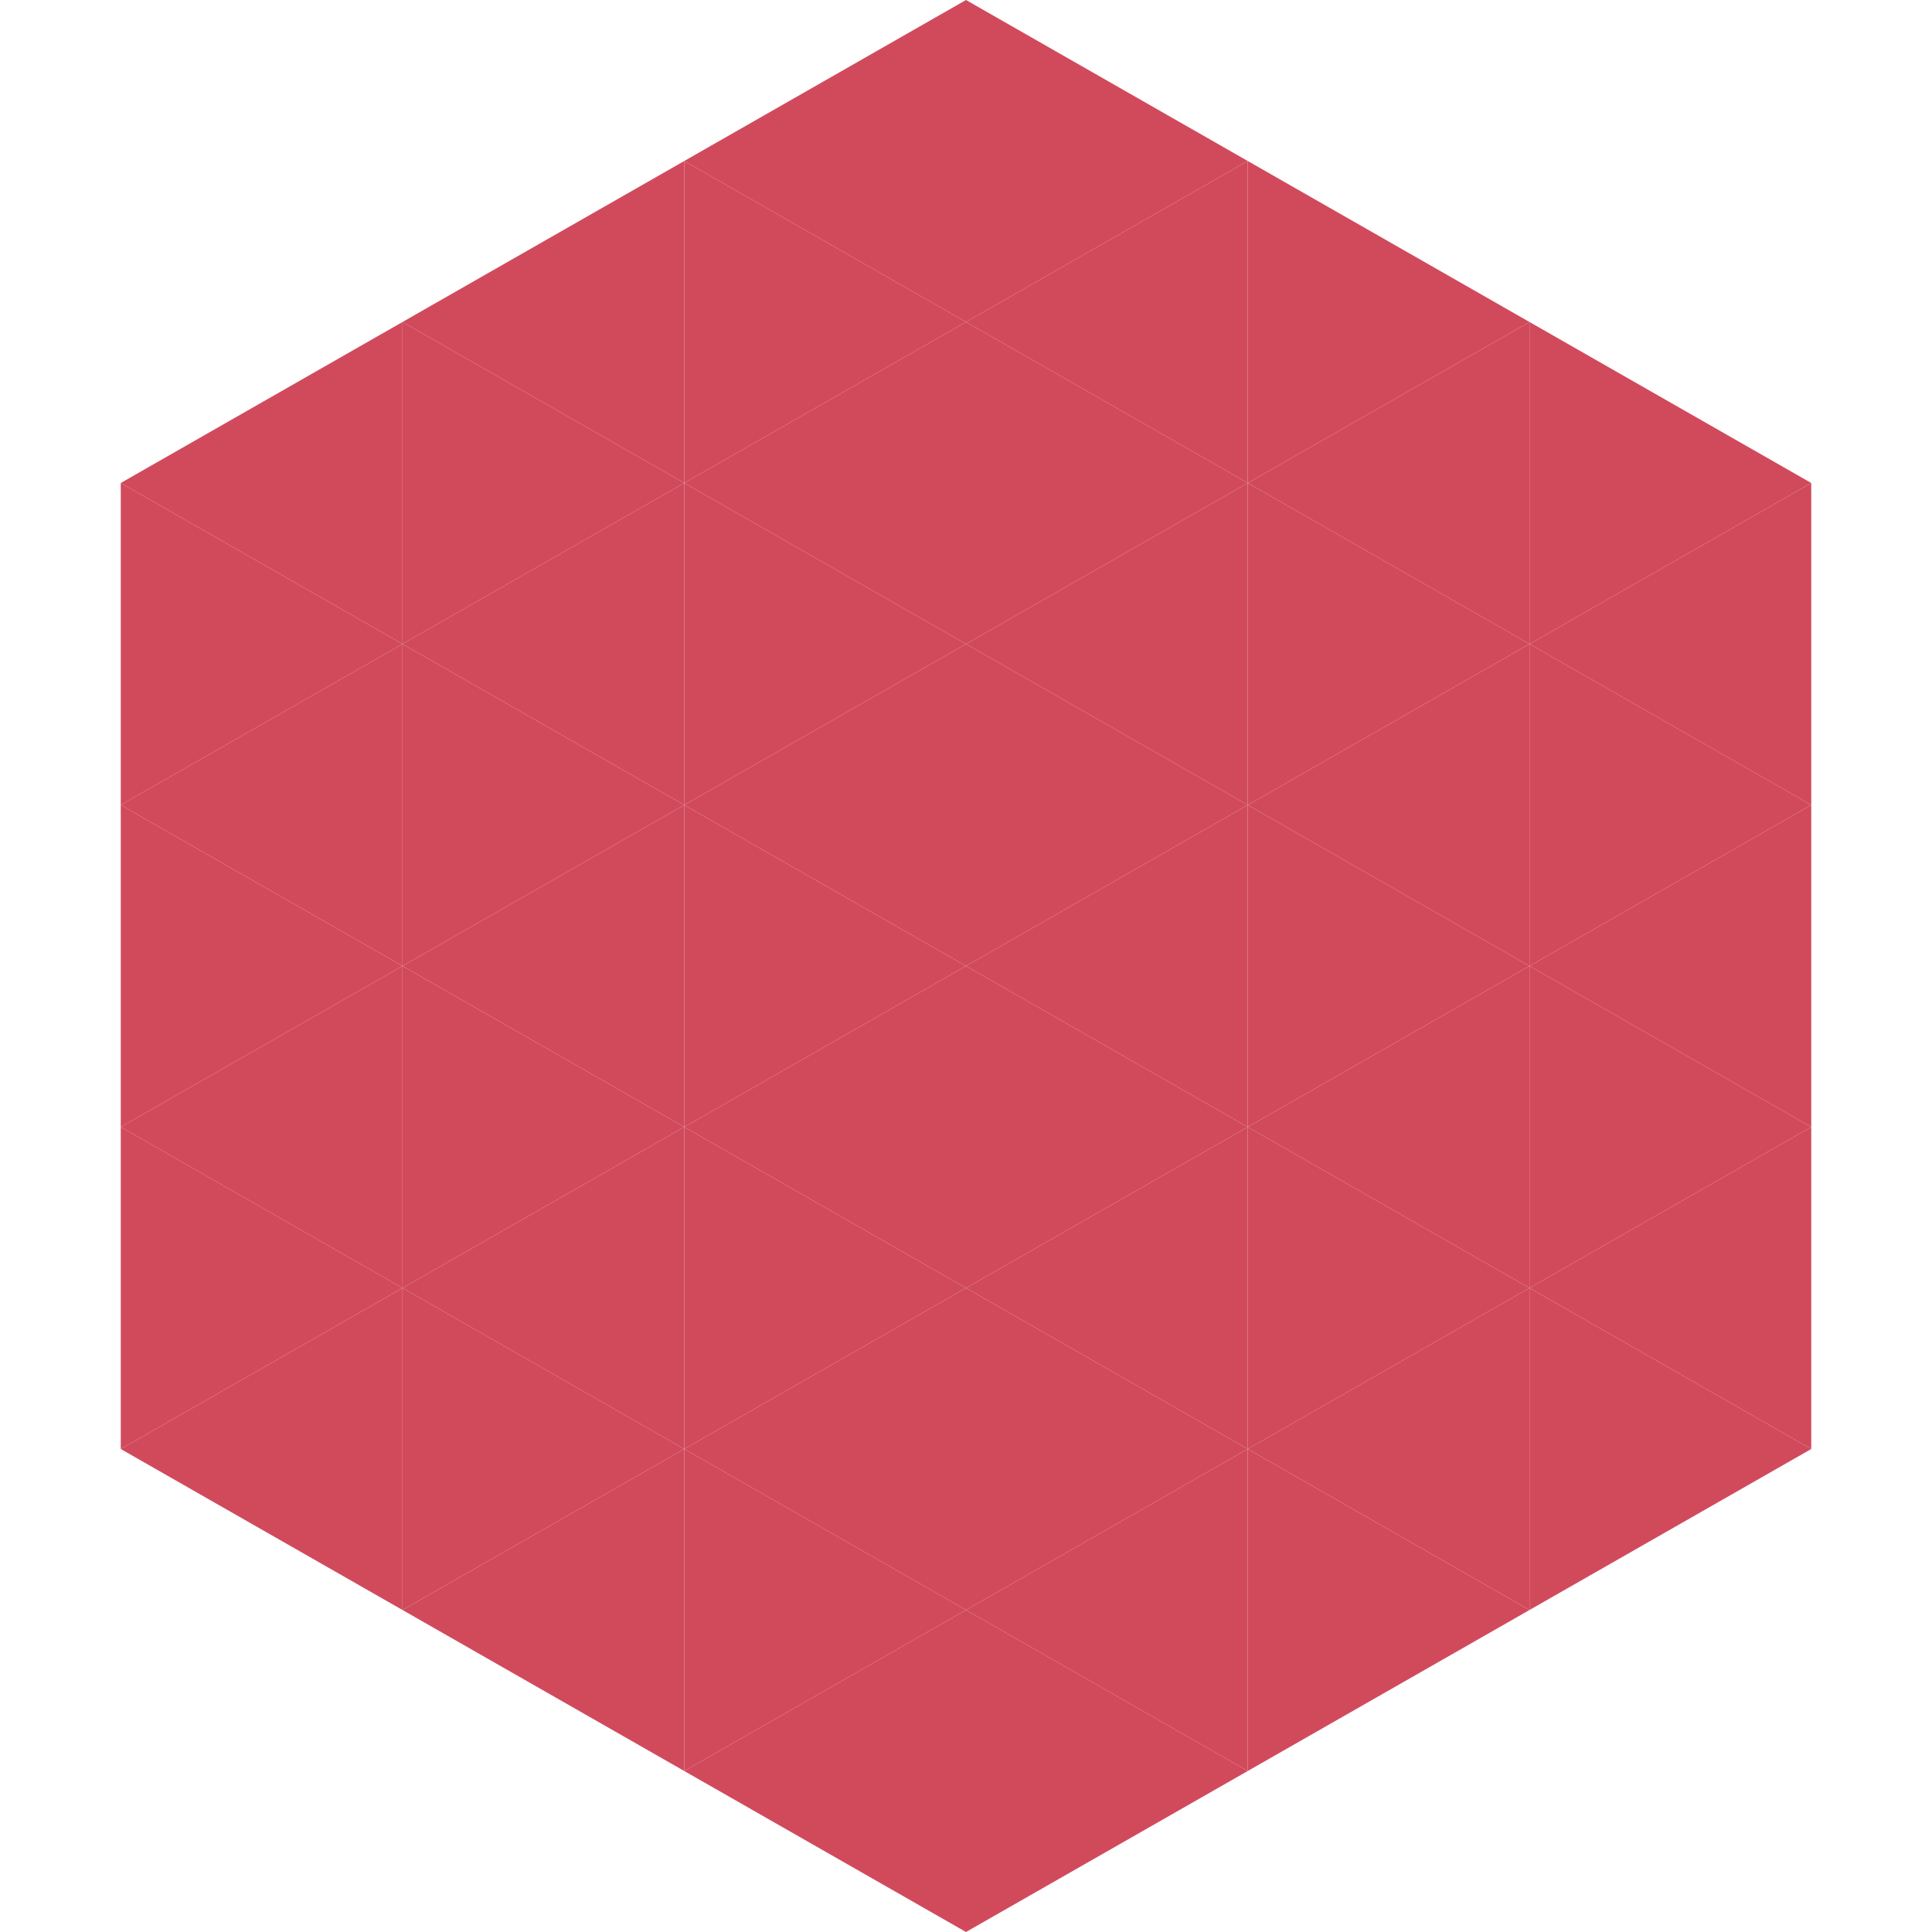
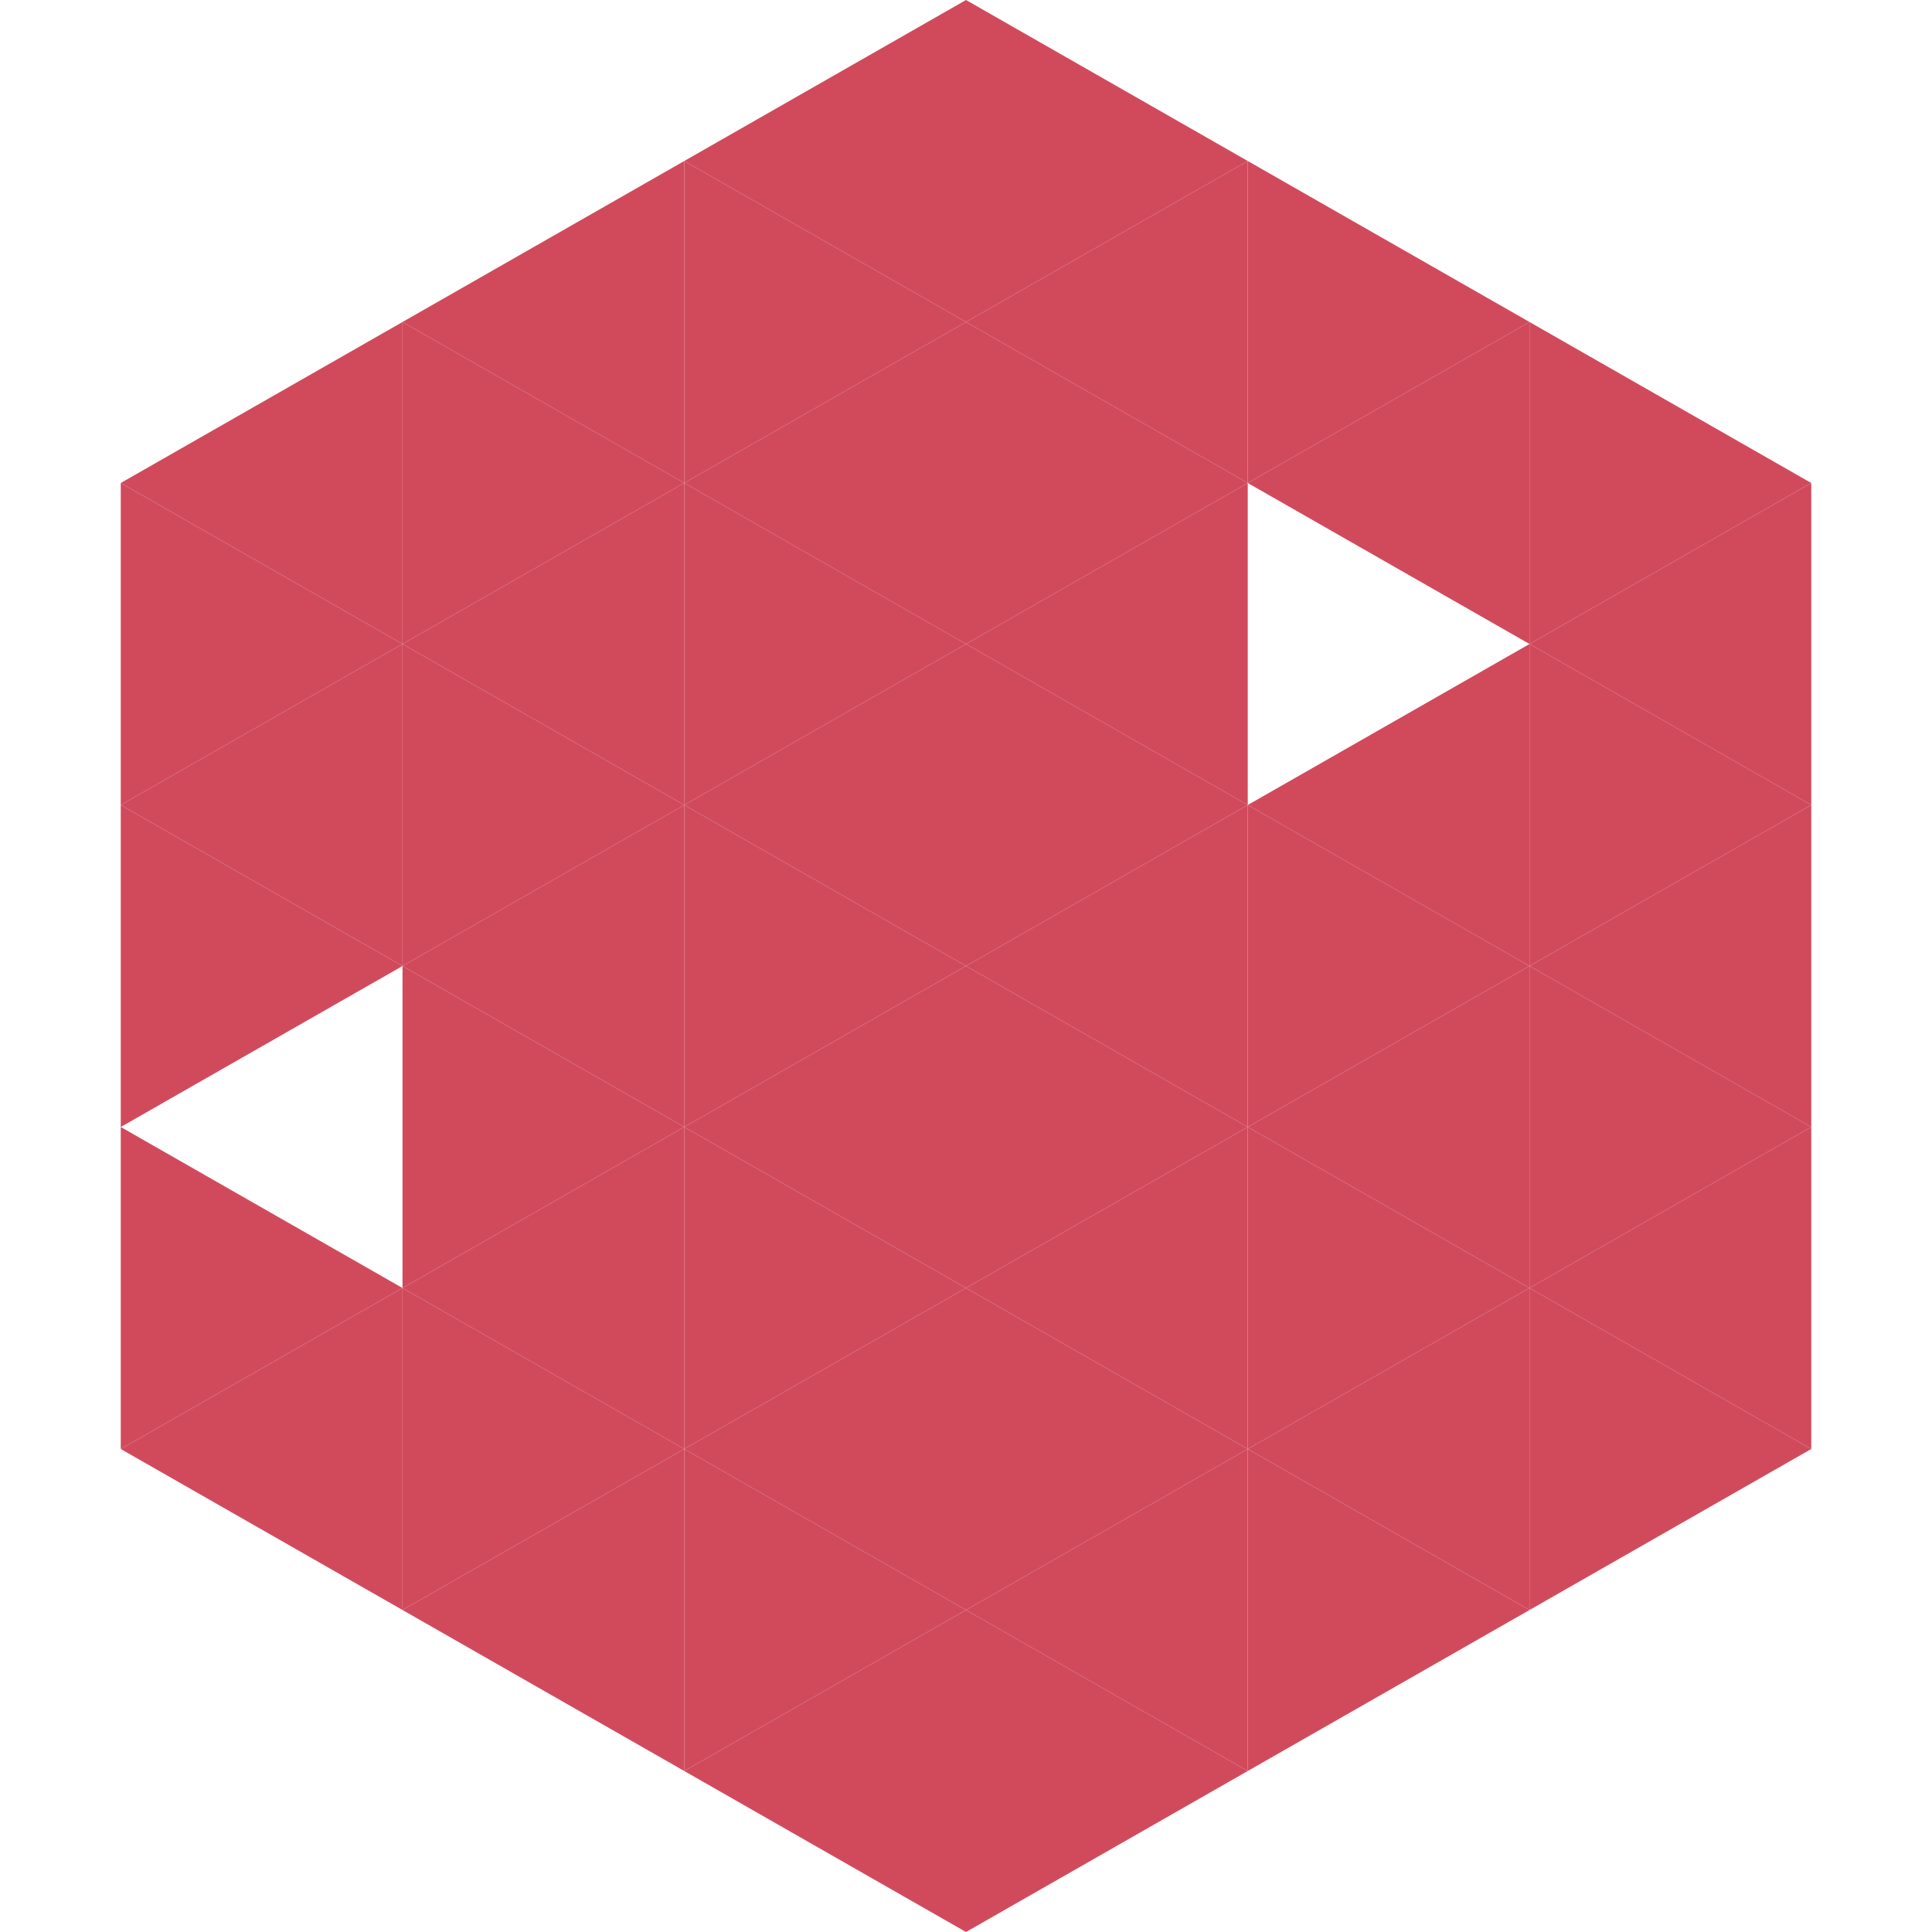
<svg xmlns="http://www.w3.org/2000/svg" width="240" height="240">
  <polygon points="50,40 15,60 50,80" style="fill:rgb(209,74,92)" />
  <polygon points="190,40 225,60 190,80" style="fill:rgb(209,74,92)" />
  <polygon points="15,60 50,80 15,100" style="fill:rgb(209,74,92)" />
  <polygon points="225,60 190,80 225,100" style="fill:rgb(209,74,92)" />
  <polygon points="50,80 15,100 50,120" style="fill:rgb(209,74,92)" />
  <polygon points="190,80 225,100 190,120" style="fill:rgb(209,74,92)" />
  <polygon points="15,100 50,120 15,140" style="fill:rgb(209,74,92)" />
  <polygon points="225,100 190,120 225,140" style="fill:rgb(209,74,92)" />
-   <polygon points="50,120 15,140 50,160" style="fill:rgb(209,74,92)" />
  <polygon points="190,120 225,140 190,160" style="fill:rgb(209,74,92)" />
  <polygon points="15,140 50,160 15,180" style="fill:rgb(209,74,92)" />
  <polygon points="225,140 190,160 225,180" style="fill:rgb(209,74,92)" />
  <polygon points="50,160 15,180 50,200" style="fill:rgb(209,74,92)" />
  <polygon points="190,160 225,180 190,200" style="fill:rgb(209,74,92)" />
  <polygon points="15,180 50,200 15,220" style="fill:rgb(255,255,255); fill-opacity:0" />
  <polygon points="225,180 190,200 225,220" style="fill:rgb(255,255,255); fill-opacity:0" />
  <polygon points="50,0 85,20 50,40" style="fill:rgb(255,255,255); fill-opacity:0" />
  <polygon points="190,0 155,20 190,40" style="fill:rgb(255,255,255); fill-opacity:0" />
  <polygon points="85,20 50,40 85,60" style="fill:rgb(209,74,92)" />
  <polygon points="155,20 190,40 155,60" style="fill:rgb(209,74,92)" />
  <polygon points="50,40 85,60 50,80" style="fill:rgb(209,74,92)" />
  <polygon points="190,40 155,60 190,80" style="fill:rgb(209,74,92)" />
  <polygon points="85,60 50,80 85,100" style="fill:rgb(209,74,92)" />
-   <polygon points="155,60 190,80 155,100" style="fill:rgb(209,74,92)" />
  <polygon points="50,80 85,100 50,120" style="fill:rgb(209,74,92)" />
  <polygon points="190,80 155,100 190,120" style="fill:rgb(209,74,92)" />
  <polygon points="85,100 50,120 85,140" style="fill:rgb(209,74,92)" />
  <polygon points="155,100 190,120 155,140" style="fill:rgb(209,74,92)" />
  <polygon points="50,120 85,140 50,160" style="fill:rgb(209,74,92)" />
  <polygon points="190,120 155,140 190,160" style="fill:rgb(209,74,92)" />
  <polygon points="85,140 50,160 85,180" style="fill:rgb(209,74,92)" />
  <polygon points="155,140 190,160 155,180" style="fill:rgb(209,74,92)" />
  <polygon points="50,160 85,180 50,200" style="fill:rgb(209,74,92)" />
  <polygon points="190,160 155,180 190,200" style="fill:rgb(209,74,92)" />
  <polygon points="85,180 50,200 85,220" style="fill:rgb(209,74,92)" />
  <polygon points="155,180 190,200 155,220" style="fill:rgb(209,74,92)" />
  <polygon points="120,0 85,20 120,40" style="fill:rgb(209,74,92)" />
  <polygon points="120,0 155,20 120,40" style="fill:rgb(209,74,92)" />
  <polygon points="85,20 120,40 85,60" style="fill:rgb(209,74,92)" />
  <polygon points="155,20 120,40 155,60" style="fill:rgb(209,74,92)" />
  <polygon points="120,40 85,60 120,80" style="fill:rgb(209,74,92)" />
  <polygon points="120,40 155,60 120,80" style="fill:rgb(209,74,92)" />
  <polygon points="85,60 120,80 85,100" style="fill:rgb(209,74,92)" />
  <polygon points="155,60 120,80 155,100" style="fill:rgb(209,74,92)" />
  <polygon points="120,80 85,100 120,120" style="fill:rgb(209,74,92)" />
  <polygon points="120,80 155,100 120,120" style="fill:rgb(209,74,92)" />
  <polygon points="85,100 120,120 85,140" style="fill:rgb(209,74,92)" />
  <polygon points="155,100 120,120 155,140" style="fill:rgb(209,74,92)" />
  <polygon points="120,120 85,140 120,160" style="fill:rgb(209,74,92)" />
  <polygon points="120,120 155,140 120,160" style="fill:rgb(209,74,92)" />
  <polygon points="85,140 120,160 85,180" style="fill:rgb(209,74,92)" />
  <polygon points="155,140 120,160 155,180" style="fill:rgb(209,74,92)" />
  <polygon points="120,160 85,180 120,200" style="fill:rgb(209,74,92)" />
  <polygon points="120,160 155,180 120,200" style="fill:rgb(209,74,92)" />
  <polygon points="85,180 120,200 85,220" style="fill:rgb(209,74,92)" />
  <polygon points="155,180 120,200 155,220" style="fill:rgb(209,74,92)" />
  <polygon points="120,200 85,220 120,240" style="fill:rgb(209,74,92)" />
  <polygon points="120,200 155,220 120,240" style="fill:rgb(209,74,92)" />
  <polygon points="85,220 120,240 85,260" style="fill:rgb(255,255,255); fill-opacity:0" />
  <polygon points="155,220 120,240 155,260" style="fill:rgb(255,255,255); fill-opacity:0" />
</svg>